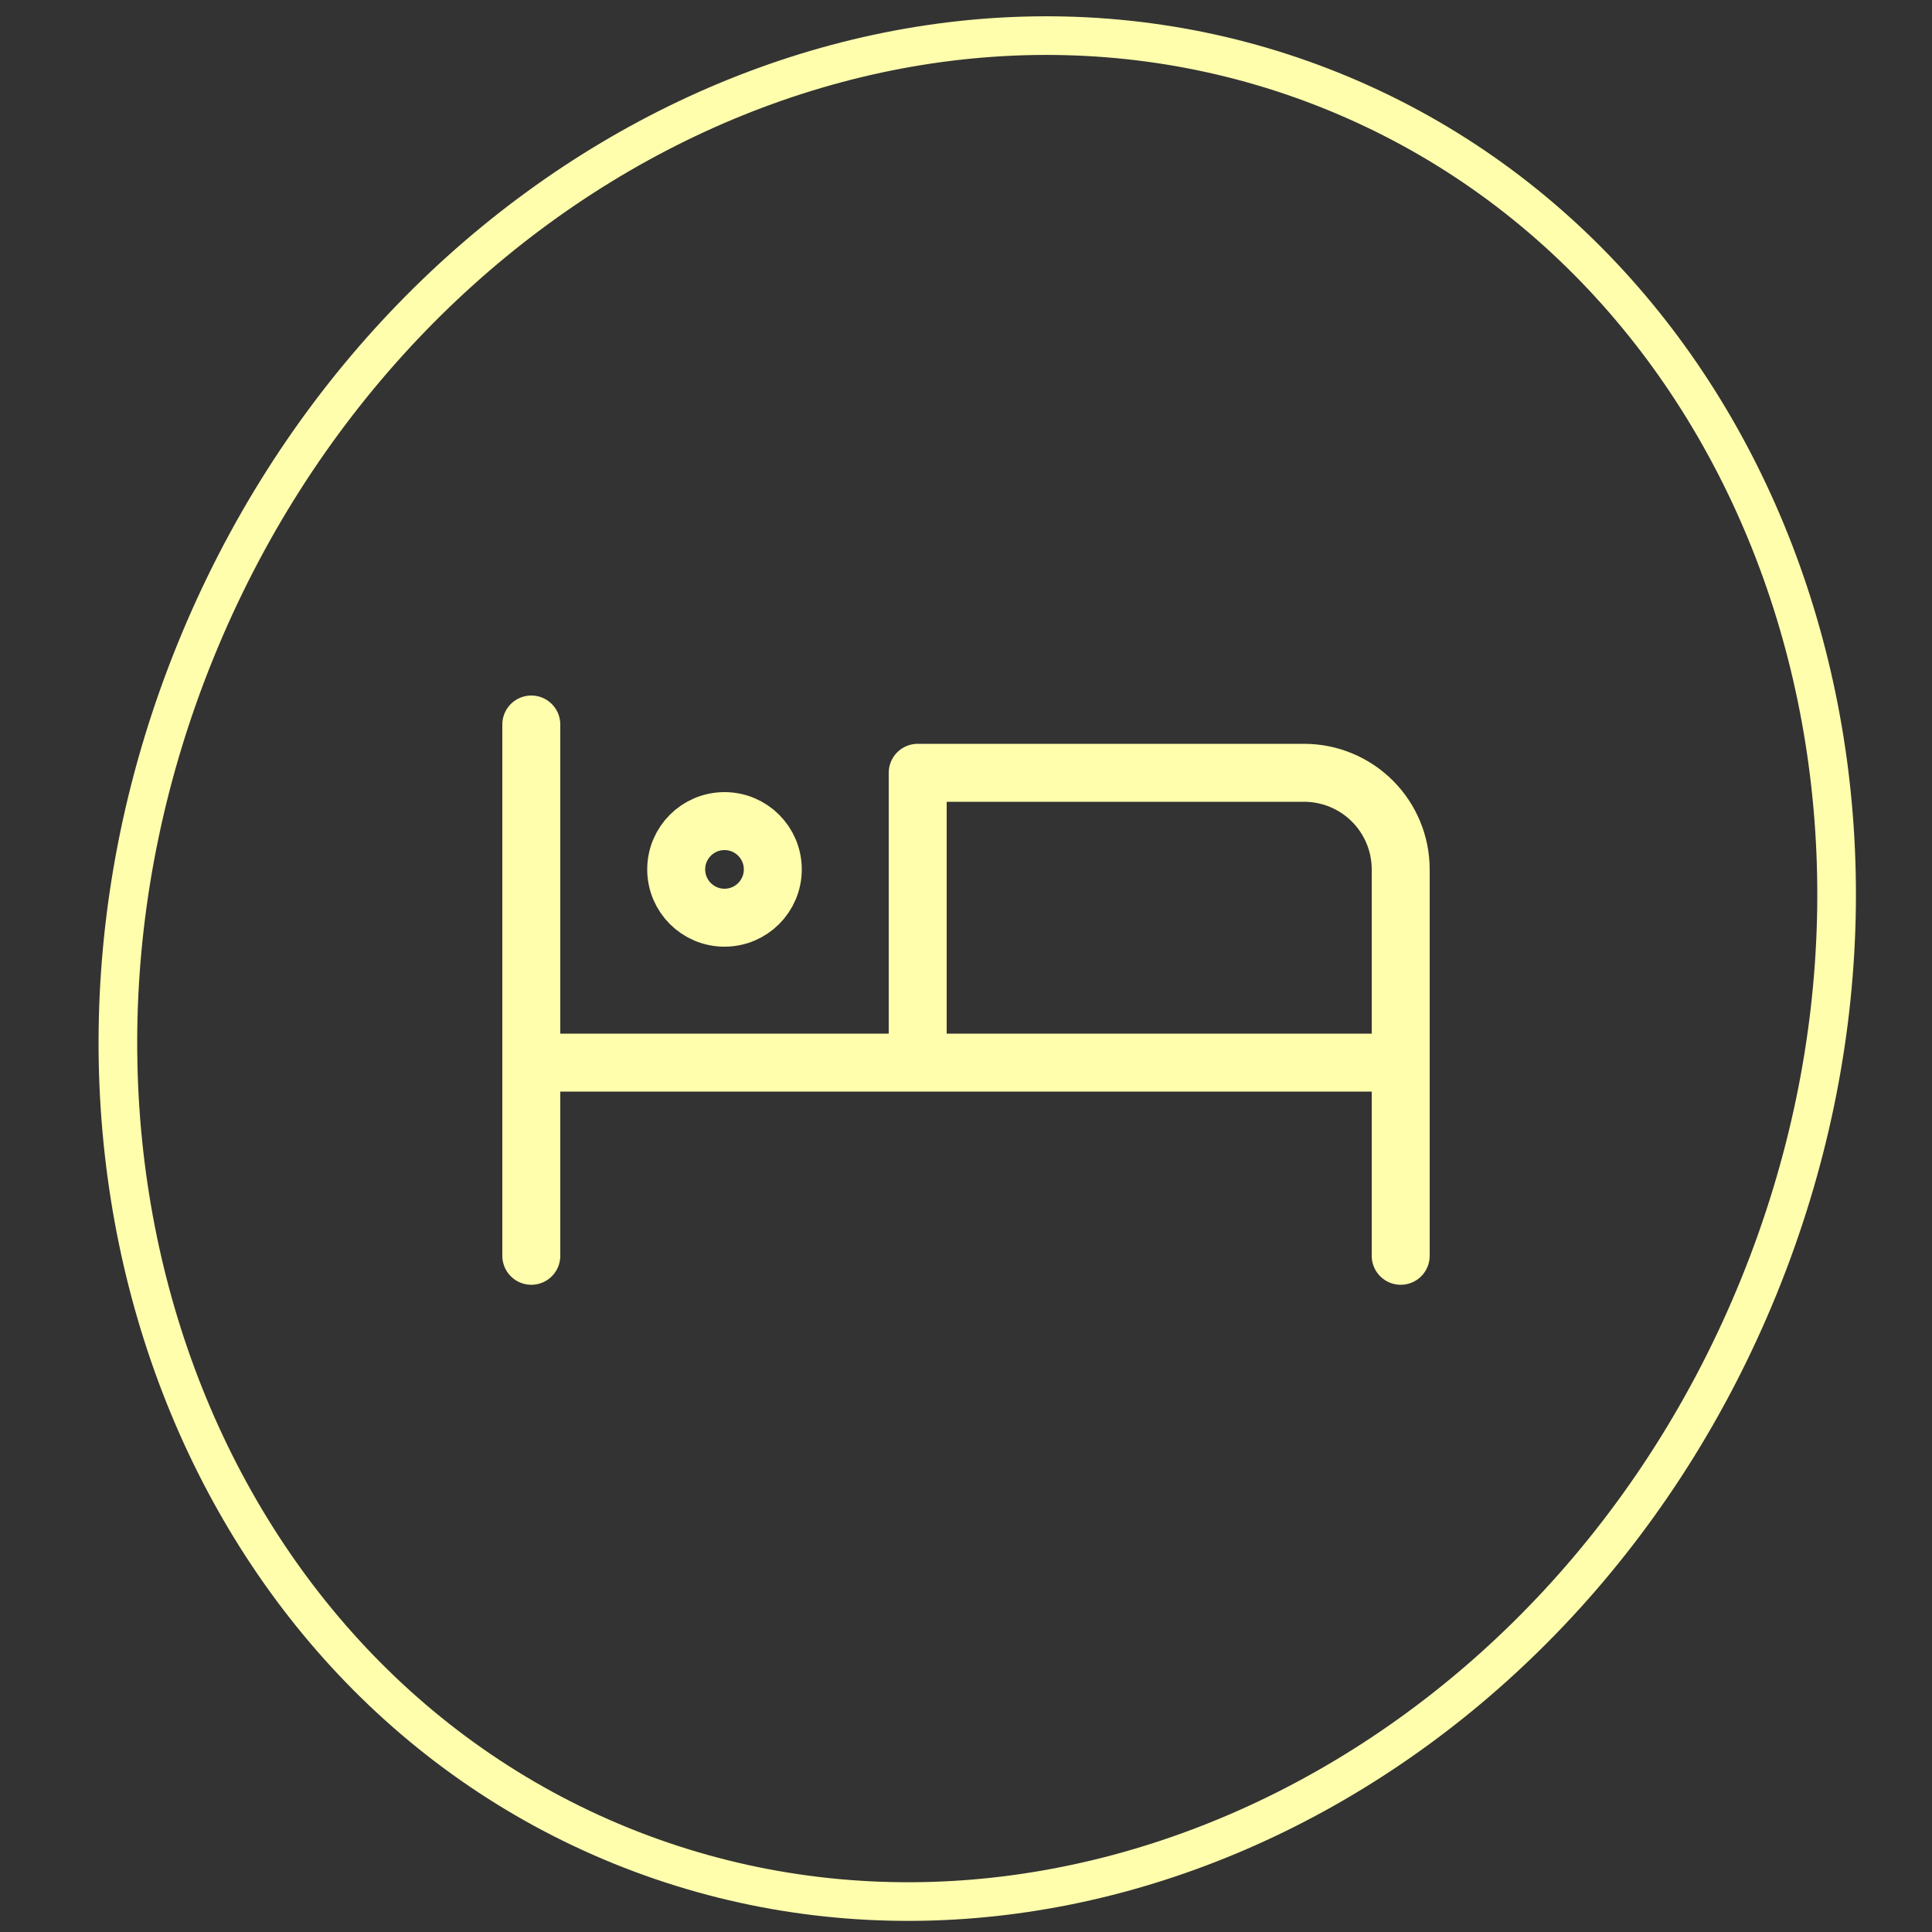
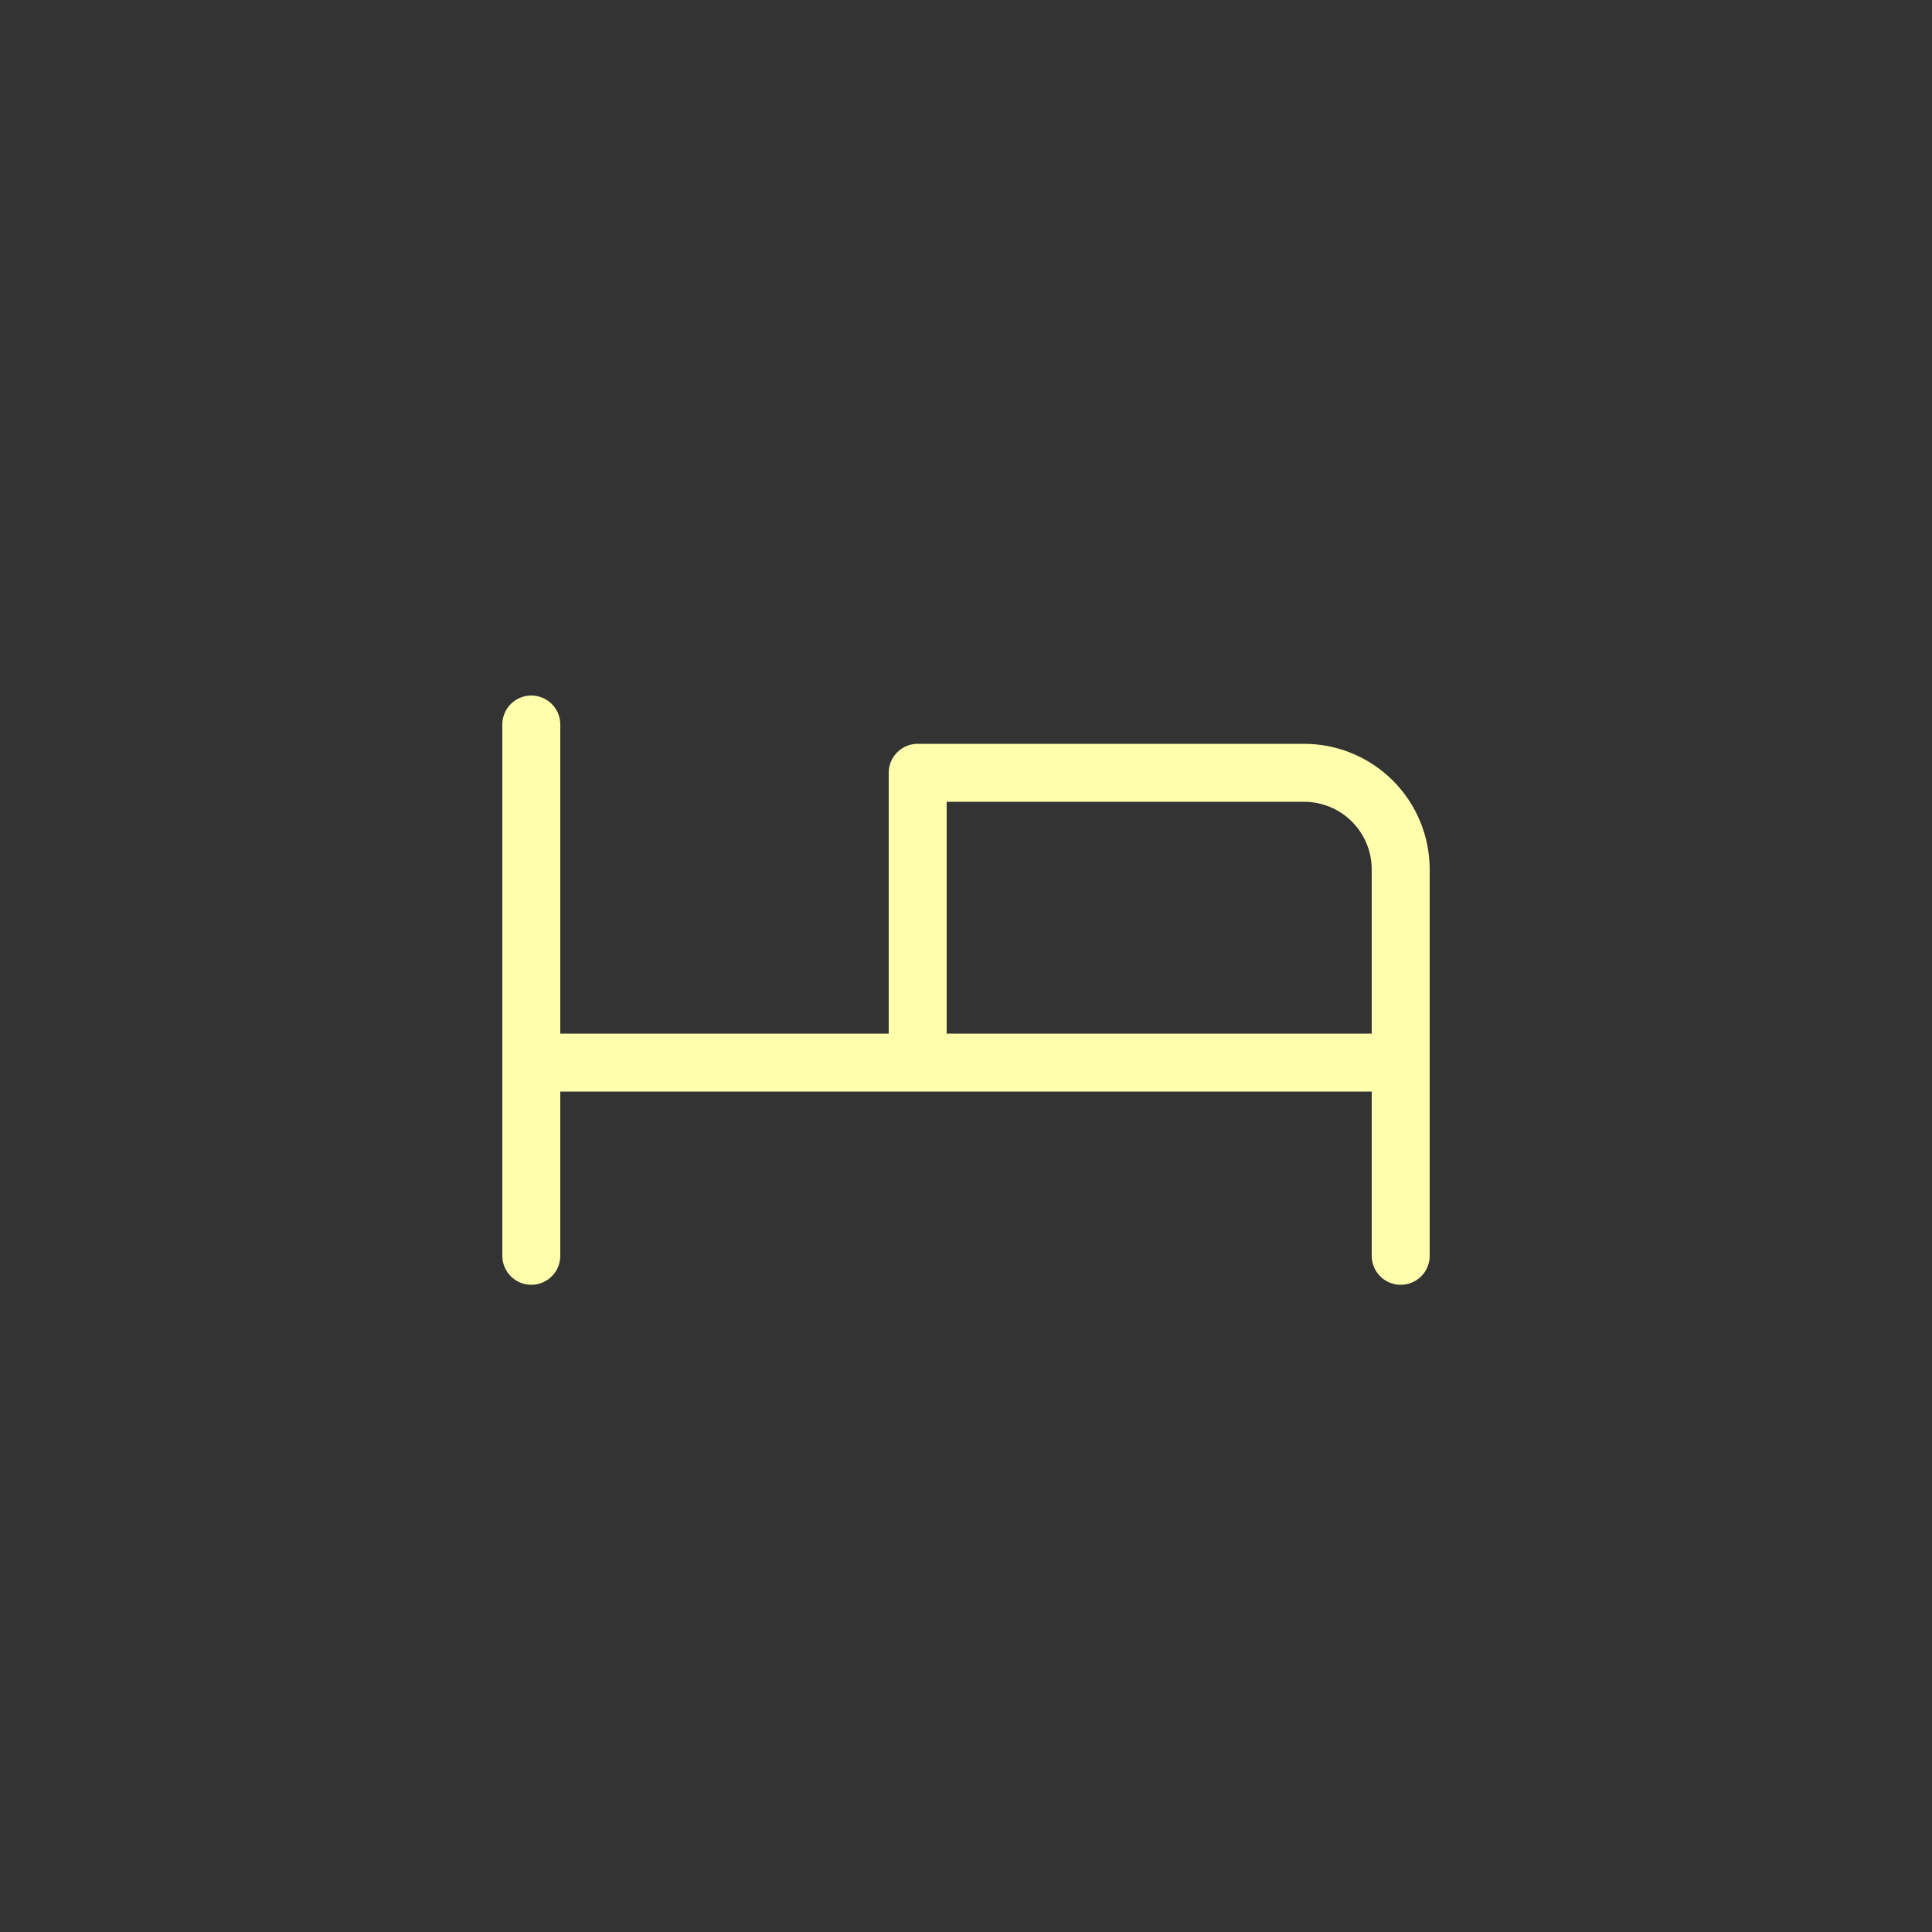
<svg xmlns="http://www.w3.org/2000/svg" width="100" height="100" viewBox="0 0 100 100" fill="none">
  <rect x="0" y="0" width="100" height="100" fill="#333333" stroke="none" />
  <g clip-path="url(#clip0_716_1885)">
    <g clip-path="url(#clip1_716_1885)">
      <path d="M72.5 65V45C72.5 43.674 71.973 42.402 71.035 41.465C70.098 40.527 68.826 40 67.5 40H47.5V55M27.5 37.5V65V37.5ZM27.5 55H72.5H27.5Z" stroke="#FFFEAD" stroke-width="3" stroke-linecap="round" stroke-linejoin="round" />
-       <path d="M37.5 47.5C38.881 47.5 40 46.381 40 45C40 43.619 38.881 42.5 37.5 42.5C36.119 42.5 35 43.619 35 45C35 46.381 36.119 47.5 37.5 47.5Z" stroke="#FFFEAD" stroke-width="3" stroke-linecap="round" stroke-linejoin="round" />
    </g>
-     <path d="M69.017 4.734C91.27 13.769 101.27 41.39 91.049 66.565C80.827 91.739 54.402 104.57 32.148 95.534C9.895 86.498 -0.106 58.878 10.116 33.703C20.338 8.528 46.763 -4.302 69.017 4.734Z" stroke="#FFFEAD" stroke-width="2" />
  </g>
  <defs>
    <clipPath id="clip0_716_1885">
      <rect width="100" height="100" fill="white" />
    </clipPath>
    <clipPath id="clip1_716_1885">
      <rect width="60" height="60" fill="white" transform="translate(20 20)" />
    </clipPath>
  </defs>
</svg>